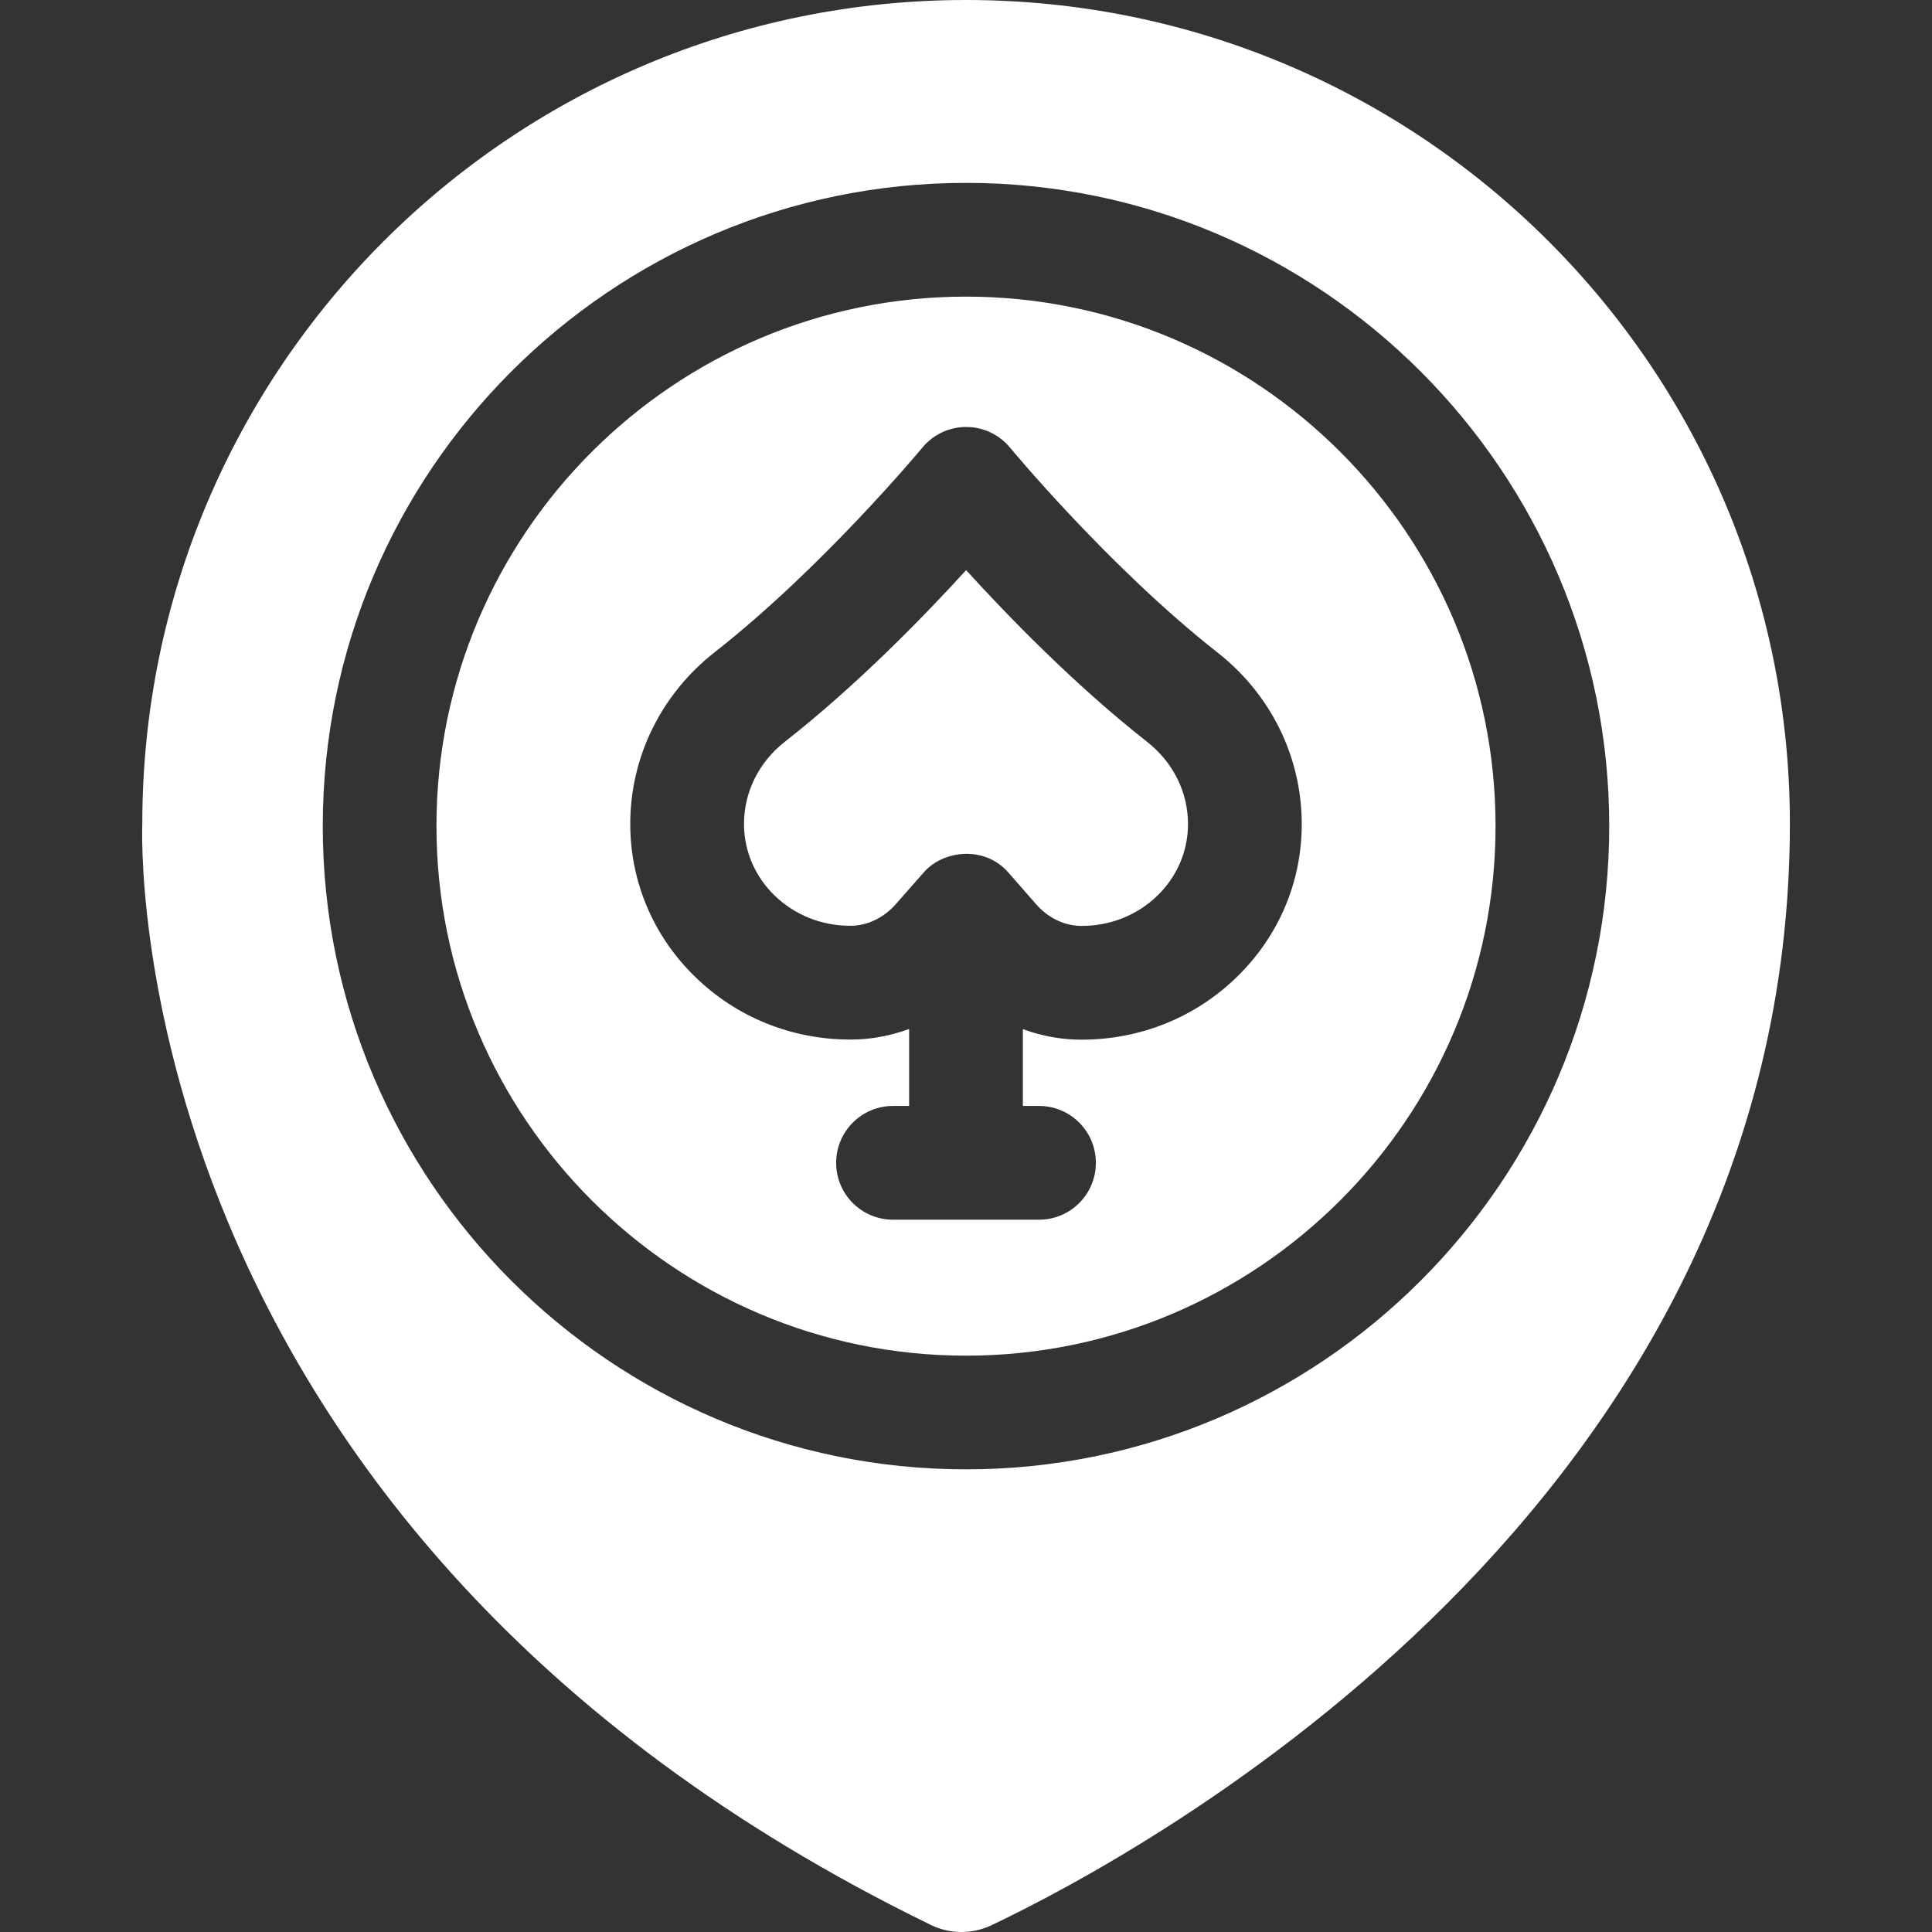
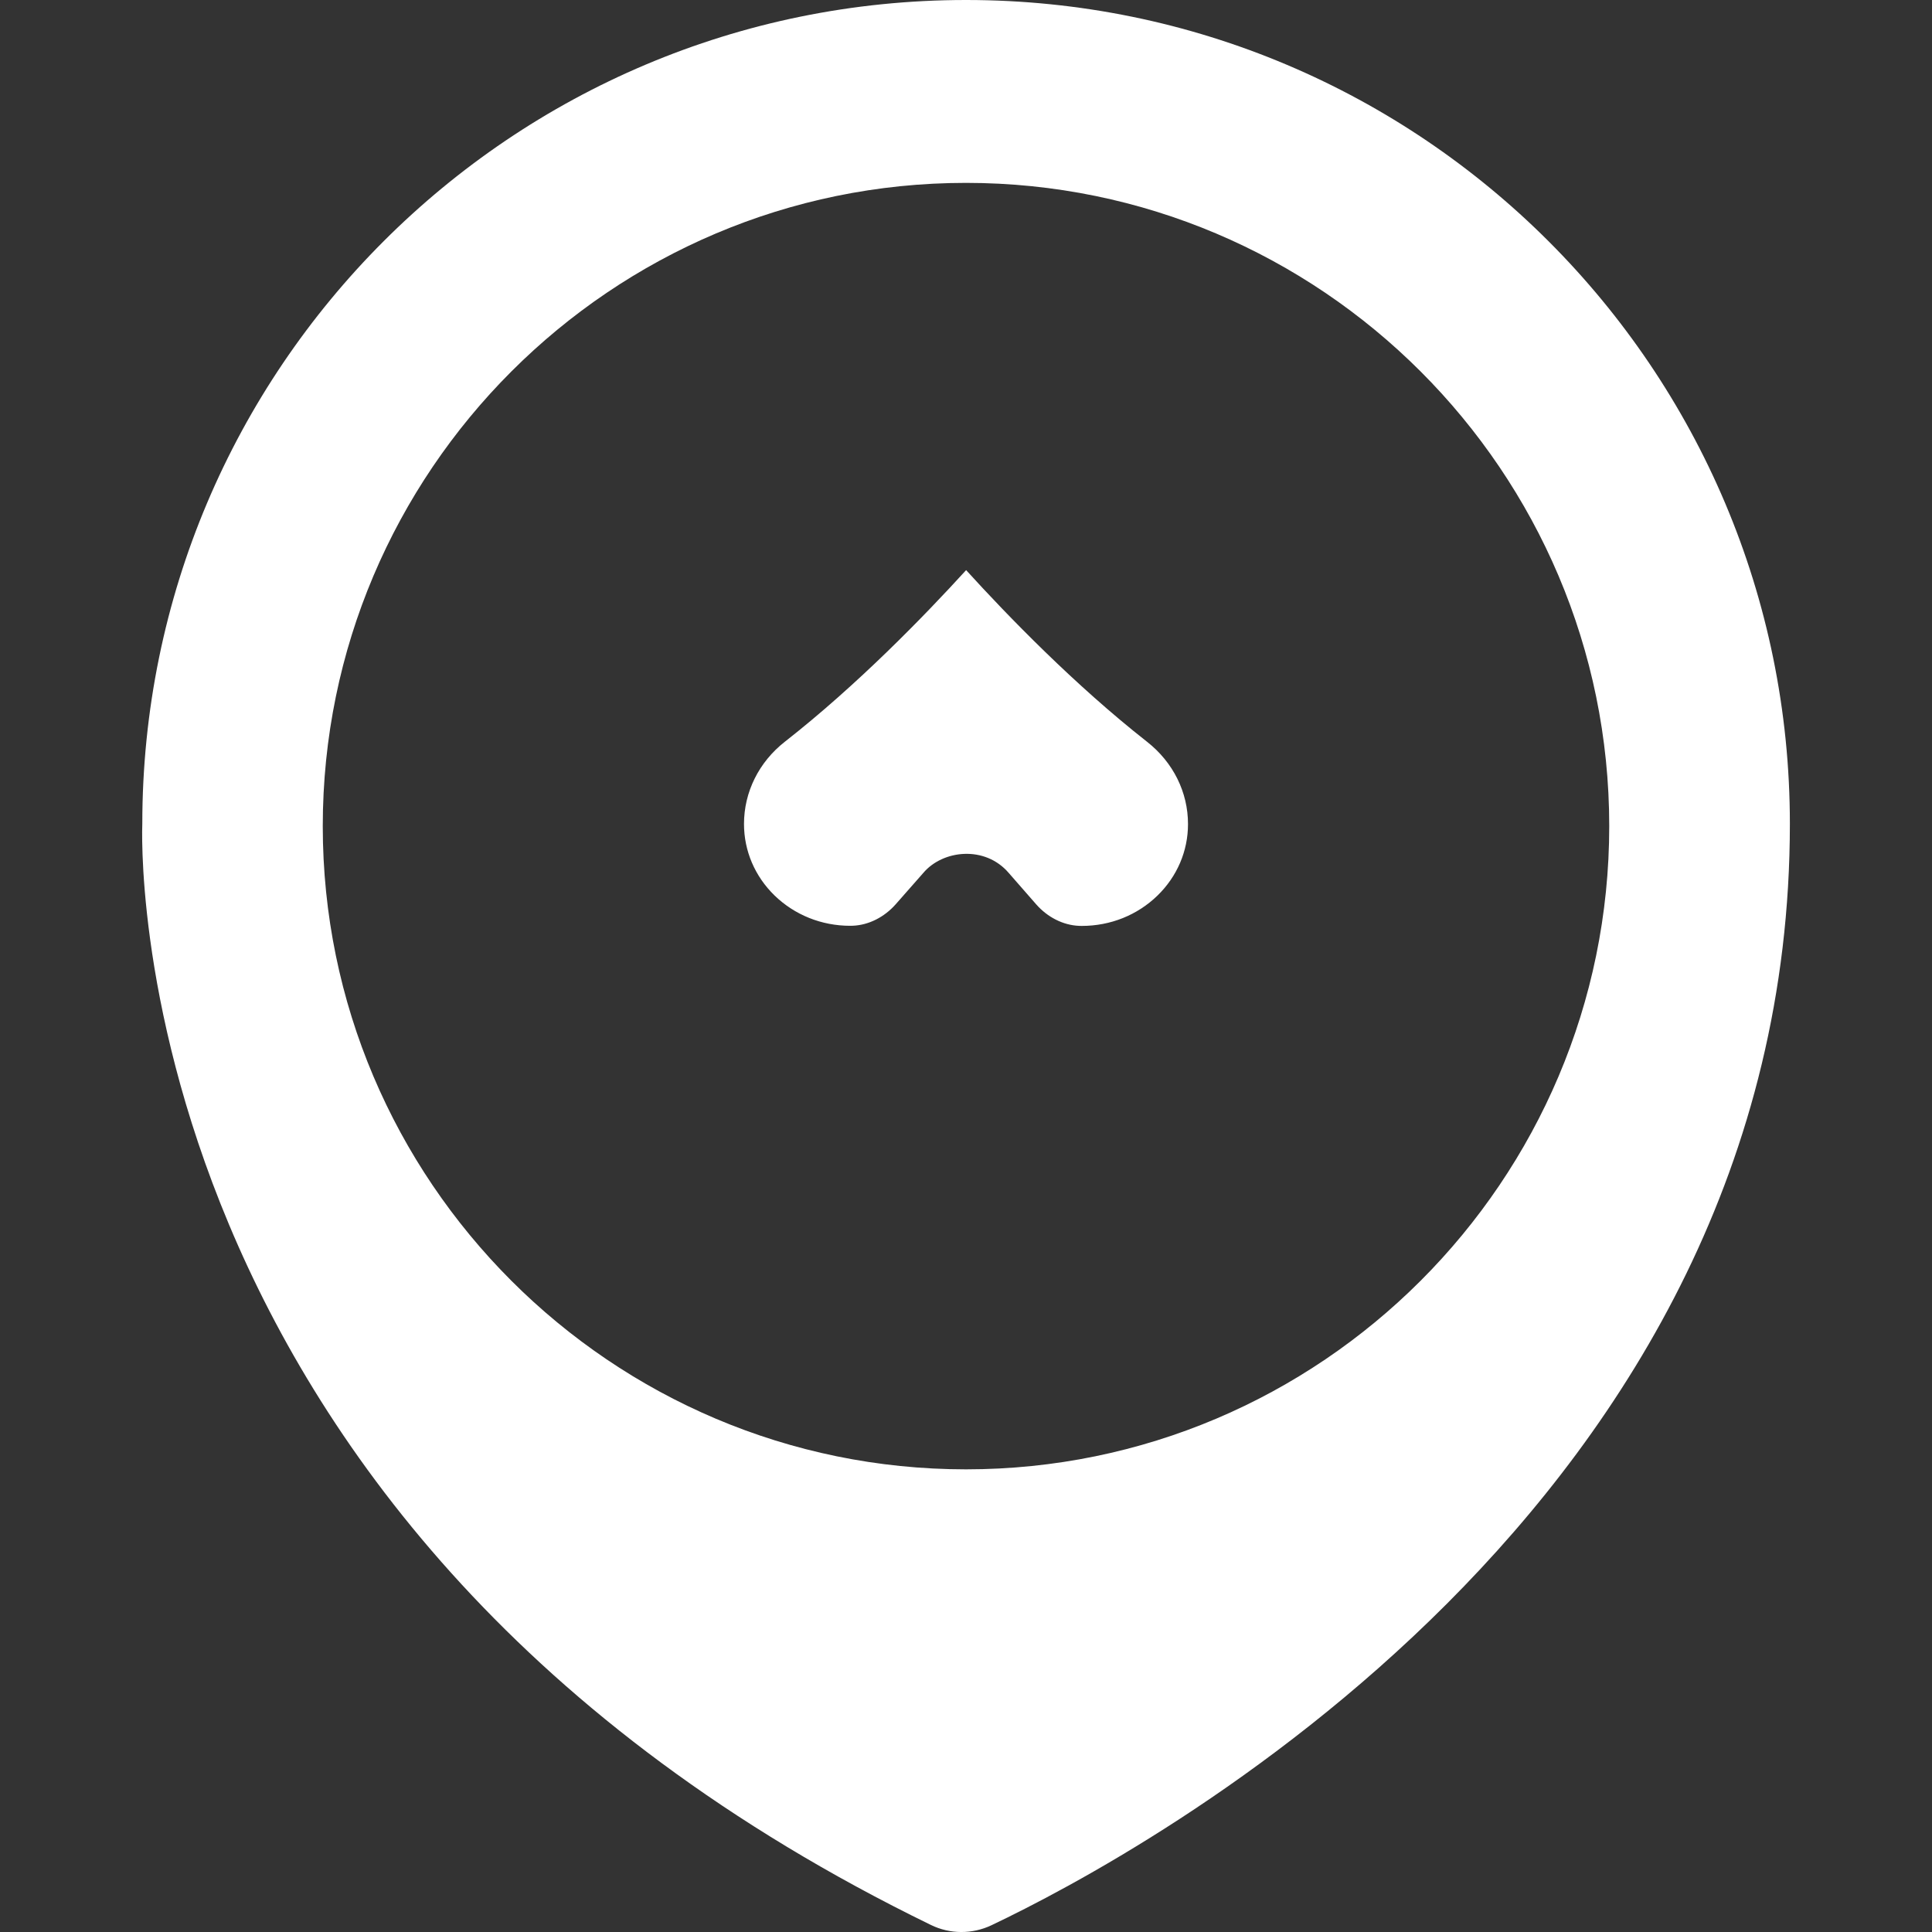
<svg xmlns="http://www.w3.org/2000/svg" width="32" height="32" viewBox="0 0 32 32" fill="none">
  <rect x="0" y="0" width="32" height="32" fill="#333333" stroke="none" />
  <g clip-path="url(#clip0_344_13100)">
    <path d="M19.001 12.288C17.8 11.345 16.692 10.202 16.002 9.443C15.311 10.201 14.203 11.343 13 12.285C12.57 12.622 12.323 13.118 12.323 13.647C12.323 14.092 12.502 14.513 12.828 14.831C13.162 15.155 13.607 15.334 14.082 15.334C14.096 15.334 14.111 15.334 14.126 15.333C14.388 15.322 14.647 15.192 14.837 14.976L15.293 14.458C15.615 14.077 16.315 13.998 16.709 14.46L17.161 14.977C17.351 15.194 17.61 15.324 17.872 15.335C17.887 15.336 17.9 15.335 17.918 15.336C18.392 15.336 18.837 15.158 19.171 14.834C19.497 14.517 19.677 14.096 19.677 13.651C19.678 13.122 19.431 12.626 19.001 12.288Z" fill="white" />
-     <path d="M16 4.913C11.164 4.913 7.229 8.847 7.229 13.683C7.229 18.519 11.164 22.454 16 22.454C20.836 22.454 24.771 18.519 24.771 13.683C24.771 8.847 20.836 4.913 16 4.913ZM20.483 16.185C19.797 16.852 18.885 17.22 17.918 17.22H17.916C17.875 17.22 17.834 17.219 17.793 17.218C17.502 17.205 17.215 17.146 16.942 17.045V18.318H17.209C17.73 18.318 18.151 18.74 18.151 19.26C18.151 19.78 17.73 20.202 17.209 20.202H14.791C14.271 20.202 13.849 19.78 13.849 19.26C13.849 18.74 14.271 18.318 14.791 18.318H15.058V17.043C14.784 17.144 14.496 17.203 14.204 17.216C14.163 17.217 14.122 17.218 14.081 17.218C13.112 17.218 12.201 16.849 11.514 16.18C10.82 15.505 10.439 14.605 10.439 13.646C10.44 12.535 10.95 11.499 11.838 10.802C13.626 9.401 15.261 7.434 15.277 7.414C15.456 7.197 15.722 7.072 16.003 7.072H16.004C16.285 7.072 16.551 7.198 16.73 7.415C16.746 7.434 18.378 9.404 20.165 10.807C21.053 11.504 21.561 12.541 21.561 13.652C21.561 14.61 21.178 15.51 20.483 16.185Z" fill="white" />
    <path d="M16.001 0C8.466 0 2.357 6.109 2.357 13.644C2.357 13.644 1.834 25.269 15.418 31.883C15.734 32.038 16.104 32.039 16.422 31.888C18.91 30.705 29.646 24.947 29.646 13.644C29.646 6.109 23.537 0 16.001 0ZM16 24.337C10.125 24.337 5.346 19.558 5.346 13.683C5.346 7.808 10.125 3.029 16 3.029C21.875 3.029 26.654 7.808 26.654 13.683C26.654 19.558 21.875 24.337 16 24.337Z" fill="white" />
  </g>
  <defs>
    <clipPath id="clip0_344_13100">
      <rect width="32" height="32" fill="white" />
    </clipPath>
  </defs>
</svg>